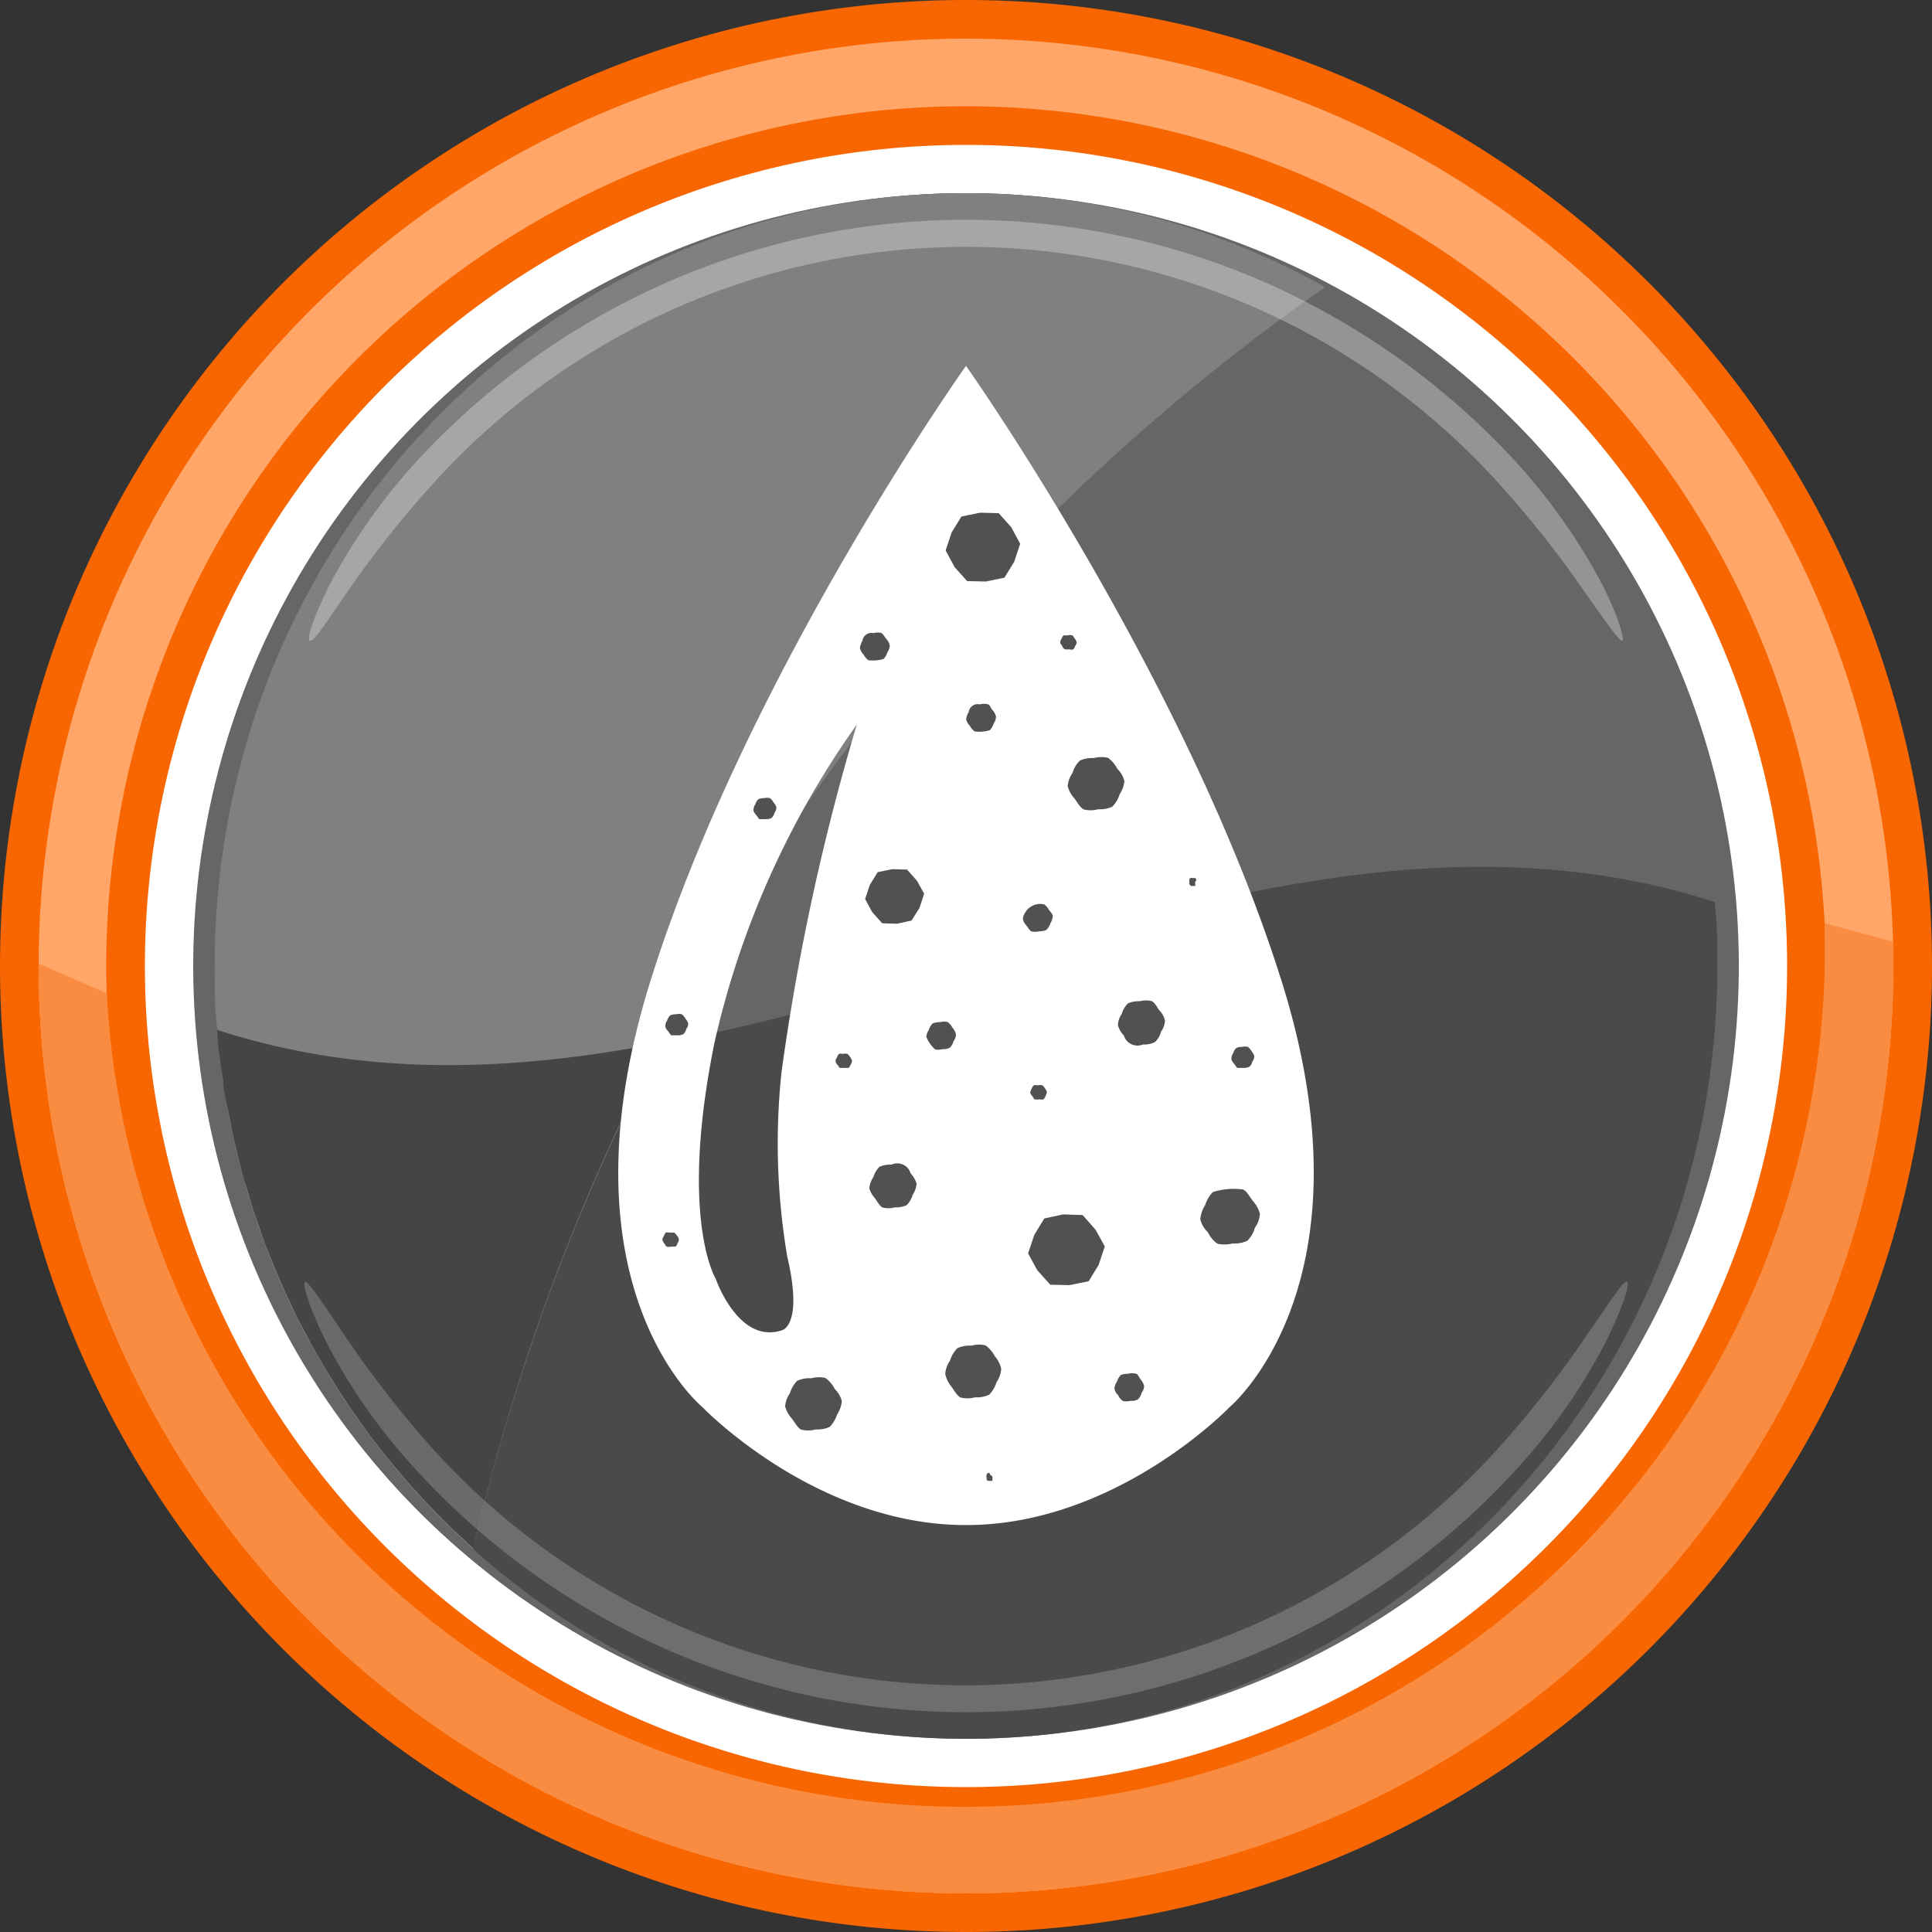
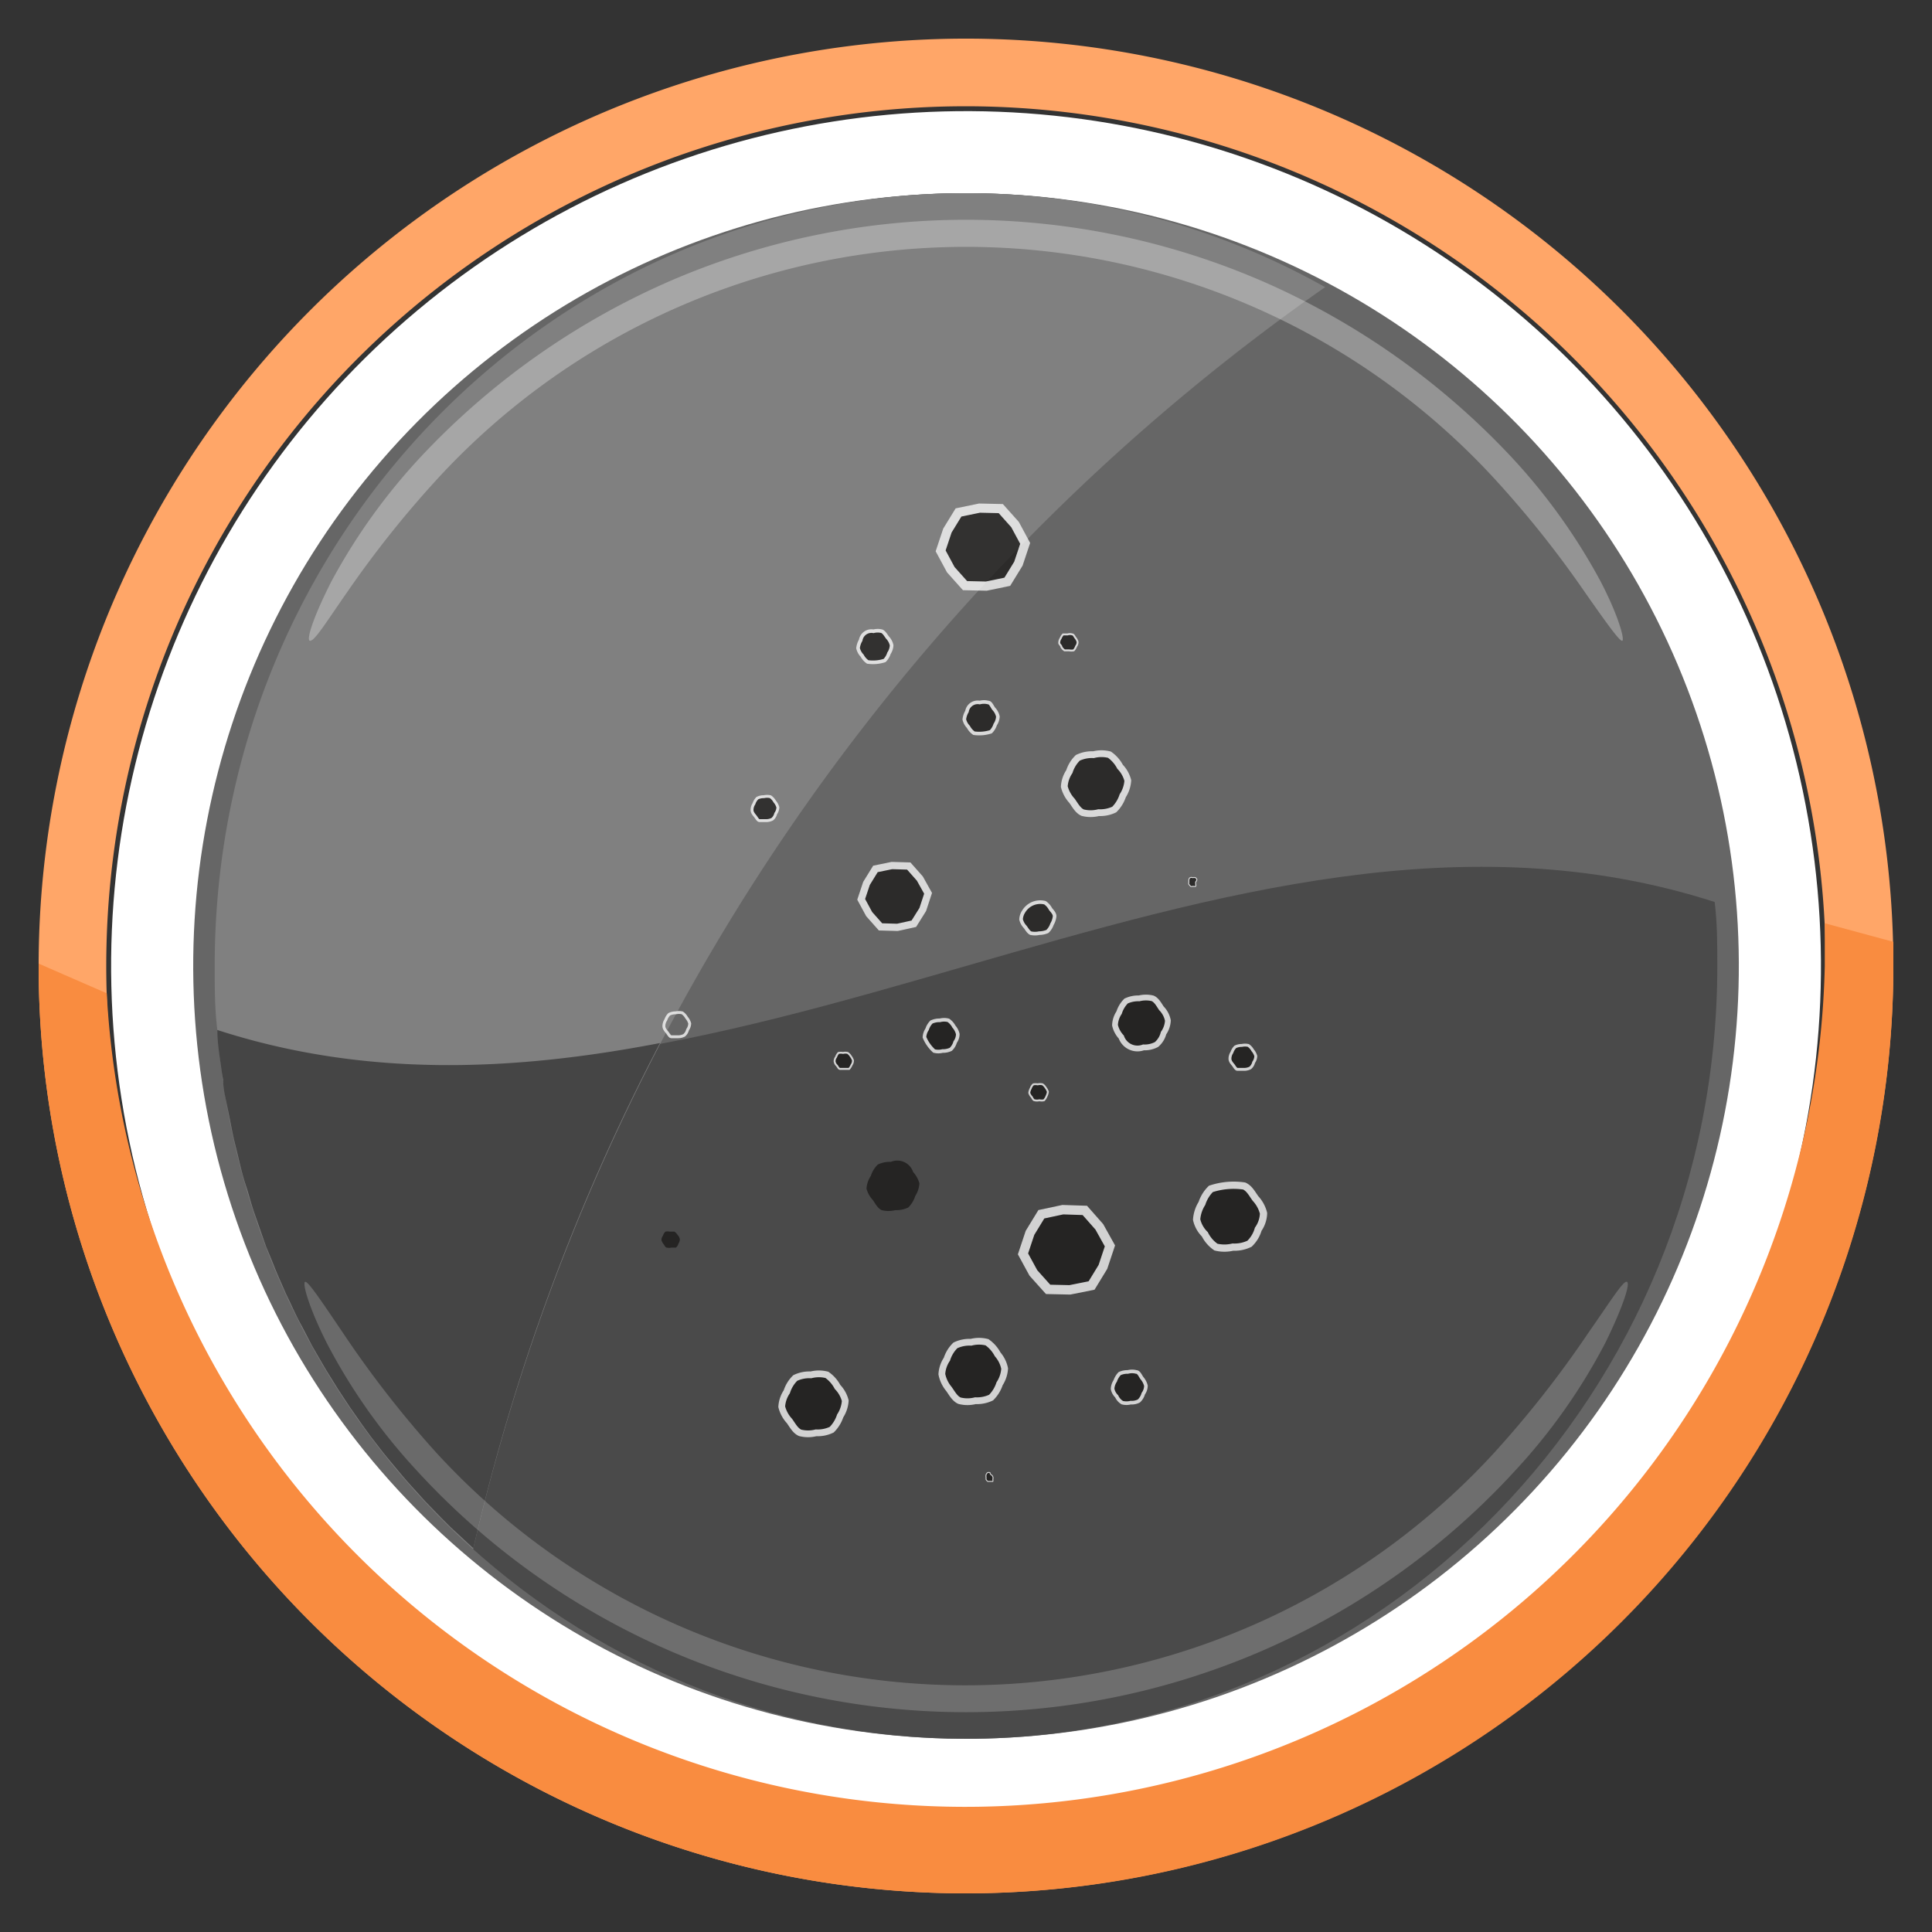
<svg xmlns="http://www.w3.org/2000/svg" width="80" height="80" viewBox="0 0 80 80">
  <rect x="0" y="0" width="80" height="80" fill="#333333" stroke="none" />
  <title>Перекачивание-жидкостей-с твердыми частицами</title>
  <circle cx="40" cy="40" r="35.4" transform="translate(-5.74 6.72) rotate(-8.96)" fill="#fff" />
  <circle cx="40" cy="40" r="32" transform="translate(-6.83 71.73) rotate(-79.12)" fill="#666" />
  <path d="M71,37.35C69.69,20.92,56.31,8,40,8,22.82,8,8.89,22.33,8.89,40c0,.89,0,1.78.11,2.65C29.59,49.29,50.41,30.71,71,37.35Z" fill="#666" />
  <path d="M9,42.65C10.31,59.08,23.69,72,40,72c17.18,0,31.11-14.33,31.11-32,0-.89,0-1.78-.11-2.65C50.41,30.71,29.59,49.29,9,42.65Z" fill="#4a4a4a" />
  <path d="M54.87,11.89A30.27,30.27,0,0,0,40,8C22.82,8,8.89,22.33,8.89,40c0,.89,0,1.78.11,2.65a32.21,32.21,0,0,0,10.59,21.5A88,88,0,0,1,54.87,11.89Z" fill="gray" />
  <g opacity="0.3">
    <path d="M12.82,26.53c-.13-.07.16-1,.91-2.47a24.73,24.73,0,0,1,3.69-5.14,31.22,31.22,0,0,1,10.27-7.26,30.88,30.88,0,0,1,24.62,0,31.22,31.22,0,0,1,10.27,7.26,24.73,24.73,0,0,1,3.69,5.14c.75,1.44,1,2.4.91,2.47s-.68-.76-1.59-2.06a43,43,0,0,0-3.83-4.78,29.74,29.74,0,0,0-43.52,0,43,43,0,0,0-3.83,4.78C13.5,25.77,13,26.6,12.82,26.53Z" fill="#fff" />
  </g>
  <path d="M9.24,44.72c0,.35.09.7.15,1l.12.58c.06.31.12.63.19.93l.15.61c.07.3.14.59.22.88s.13.41.19.61.16.57.26.86.14.4.21.6.19.55.29.83l.24.58c.11.28.22.55.34.82l.25.57c.13.26.25.53.38.8s.18.36.28.54l.41.79.3.52c.15.26.3.52.46.77l.31.5.5.76.33.47c.17.25.35.49.53.74l.34.44c.19.25.39.49.59.73l.35.42c.2.24.41.47.62.7l.36.4.66.68.37.37.71.66.25.23a87.25,87.25,0,0,1,7.73-20.92C21.21,44.37,15.09,44.62,9,42.65c0,.53.09,1.05.16,1.57C9.18,44.39,9.21,44.55,9.24,44.72Z" fill="#454545" />
  <g opacity="0.2">
    <path d="M67.37,53.08c.14.06-.15,1-.89,2.51a24.19,24.19,0,0,1-3.68,5.24,30.85,30.85,0,0,1-45.6,0,24.19,24.19,0,0,1-3.68-5.24c-.74-1.47-1-2.45-.89-2.51s.67.78,1.57,2.11A43.55,43.55,0,0,0,18,60.08a29.72,29.72,0,0,0,43.94,0,43.55,43.55,0,0,0,3.83-4.89C66.7,53.86,67.23,53,67.37,53.08Z" fill="#fff" />
  </g>
-   <path d="M40,80A40,40,0,1,1,80,40,40,40,0,0,1,40,80ZM40,6A34,34,0,1,0,74,40,34,34,0,0,0,40,6Z" fill="#f76600" />
  <path d="M40,78.4A38.4,38.4,0,1,1,78.4,40,38.45,38.45,0,0,1,40,78.4Zm0-74A35.6,35.6,0,1,0,75.6,40,35.64,35.64,0,0,0,40,4.4Z" fill="#ffa668" />
  <path d="M75.56,38.23c0,.58,0,1.17,0,1.77A35.6,35.6,0,0,1,4.42,41.13L1.6,39.9V40a38.4,38.4,0,0,0,76.8,0c0-.35,0-.69,0-1Z" fill="#f98c40" />
-   <path d="M50.91,58.27S46.23,63.15,40,63.15s-10.91-4.88-10.91-4.88-6.12-5-2.15-17.67S40,15.15,40,15.15,49.09,28,53.06,40.6,50.91,58.27,50.91,58.27ZM32.36,44.4A95.72,95.72,0,0,1,35.48,30a36.59,36.59,0,0,0-5.89,13.15c-1.49,7.32.05,9.81.05,9.81s.93,2.7,2.72,2.13c0,0,.92-.14.24-3.05A28.12,28.12,0,0,1,32.36,44.4Z" fill="#fff" />
  <g opacity="0.75">
    <polygon points="42.45 22.5 42.17 23.34 41.71 24.09 40.84 24.27 39.96 24.25 39.37 23.59 38.95 22.81 39.23 21.97 39.69 21.22 40.56 21.04 41.44 21.06 42.03 21.72 42.45 22.5" fill="#181716" />
    <polygon points="42.45 22.5 42.17 23.34 41.71 24.09 40.84 24.27 39.96 24.25 39.37 23.59 38.95 22.81 39.23 21.97 39.69 21.22 40.56 21.04 41.44 21.06 42.03 21.72 42.45 22.5" fill="none" stroke="#fff" stroke-linecap="round" stroke-miterlimit="10" stroke-width="0.38" />
    <path d="M43.67,37.93a.8.8,0,0,1-.11.34.73.73,0,0,1-.19.3.89.89,0,0,1-.34.07.82.82,0,0,1-.35,0c-.1-.05-.16-.17-.23-.26a.68.68,0,0,1-.17-.31.65.65,0,0,1,.11-.33.8.8,0,0,1,.88-.36.73.73,0,0,1,.23.26C43.56,37.72,43.66,37.81,43.67,37.93Z" fill="#181716" />
    <path d="M43.67,37.93a.8.8,0,0,1-.11.34.73.73,0,0,1-.19.3.89.89,0,0,1-.34.07.82.82,0,0,1-.35,0c-.1-.05-.16-.17-.23-.26a.68.68,0,0,1-.17-.31.65.65,0,0,1,.11-.33.8.8,0,0,1,.88-.36.73.73,0,0,1,.23.26C43.56,37.72,43.66,37.81,43.67,37.93Z" fill="none" stroke="#fff" stroke-linecap="round" stroke-miterlimit="10" stroke-width="0.15" />
    <path d="M39.66,42.82a.57.57,0,0,1-.11.33.65.65,0,0,1-.18.3.74.74,0,0,1-.34.07.69.69,0,0,1-.35,0,1.58,1.58,0,0,1-.4-.57.65.65,0,0,1,.11-.33.75.75,0,0,1,.18-.3.78.78,0,0,1,.35-.07.69.69,0,0,1,.35,0,.73.73,0,0,1,.23.26A.71.71,0,0,1,39.66,42.82Z" fill="#181716" />
    <path d="M39.66,42.82a.57.57,0,0,1-.11.33.65.65,0,0,1-.18.3.74.74,0,0,1-.34.07.69.69,0,0,1-.35,0,1.58,1.58,0,0,1-.4-.57.65.65,0,0,1,.11-.33.75.75,0,0,1,.18-.3.78.78,0,0,1,.35-.07.69.69,0,0,1,.35,0,.73.73,0,0,1,.23.26A.71.71,0,0,1,39.66,42.82Z" fill="none" stroke="#fff" stroke-linecap="round" stroke-miterlimit="10" stroke-width="0.15" />
-     <path d="M28.56,42.38a.48.48,0,0,1-.09.26.43.43,0,0,1-.14.23.55.55,0,0,1-.26.06c-.1,0-.2,0-.27,0s-.13-.13-.19-.2-.12-.15-.12-.24a.47.47,0,0,1,.08-.26.59.59,0,0,1,.14-.23.57.57,0,0,1,.27-.06.61.61,0,0,1,.27,0,.58.58,0,0,1,.18.2A.63.63,0,0,1,28.56,42.38Z" fill="#181716" />
    <path d="M28.56,42.38a.48.48,0,0,1-.09.26.43.43,0,0,1-.14.23.55.55,0,0,1-.26.06c-.1,0-.2,0-.27,0s-.13-.13-.19-.2-.12-.15-.12-.24a.47.47,0,0,1,.08-.26.59.59,0,0,1,.14-.23.57.57,0,0,1,.27-.06.61.61,0,0,1,.27,0,.58.58,0,0,1,.18.2A.63.63,0,0,1,28.56,42.38Z" fill="none" stroke="#fff" stroke-linecap="round" stroke-miterlimit="10" stroke-width="0.12" />
    <path d="M32.21,33.43a.48.48,0,0,1-.09.26.43.43,0,0,1-.14.23.55.55,0,0,1-.26.06c-.1,0-.2,0-.27,0s-.13-.13-.19-.2-.12-.15-.12-.24a.47.47,0,0,1,.08-.26.59.59,0,0,1,.14-.23.57.57,0,0,1,.27-.06.61.61,0,0,1,.27,0,.58.58,0,0,1,.18.2A.63.63,0,0,1,32.21,33.43Z" fill="#181716" />
    <path d="M32.21,33.43a.48.48,0,0,1-.09.26.43.43,0,0,1-.14.23.55.55,0,0,1-.26.06c-.1,0-.2,0-.27,0s-.13-.13-.19-.2-.12-.15-.12-.24a.47.47,0,0,1,.08-.26.59.59,0,0,1,.14-.23.57.57,0,0,1,.27-.06.61.61,0,0,1,.27,0,.58.58,0,0,1,.18.2A.63.63,0,0,1,32.21,33.43Z" fill="none" stroke="#fff" stroke-linecap="round" stroke-miterlimit="10" stroke-width="0.12" />
    <path d="M52,43.73a.48.48,0,0,1-.09.26.43.43,0,0,1-.14.23.55.55,0,0,1-.26.06c-.1,0-.2,0-.27,0s-.13-.13-.19-.2-.12-.15-.12-.24a.47.47,0,0,1,.08-.26.59.59,0,0,1,.14-.23.57.57,0,0,1,.27-.06.61.61,0,0,1,.27,0,.58.58,0,0,1,.18.2A.63.63,0,0,1,52,43.73Z" fill="#181716" />
    <path d="M52,43.73a.48.48,0,0,1-.09.26.43.43,0,0,1-.14.23.55.55,0,0,1-.26.06c-.1,0-.2,0-.27,0s-.13-.13-.19-.2-.12-.15-.12-.24a.47.47,0,0,1,.08-.26.59.59,0,0,1,.14-.23.57.57,0,0,1,.27-.06.61.61,0,0,1,.27,0,.58.58,0,0,1,.18.2A.63.63,0,0,1,52,43.73Z" fill="none" stroke="#fff" stroke-linecap="round" stroke-miterlimit="10" stroke-width="0.12" />
    <path d="M43.39,45.21a.6.6,0,0,1-.06.19.54.54,0,0,1-.1.16.43.43,0,0,1-.19,0,.44.44,0,0,1-.2,0c-.05,0-.09-.09-.12-.14a.37.37,0,0,1-.1-.17.48.48,0,0,1,.06-.18.39.39,0,0,1,.11-.17.53.53,0,0,1,.18,0,.44.44,0,0,1,.2,0,.44.44,0,0,1,.13.14A.56.56,0,0,1,43.39,45.21Z" fill="#181716" />
    <path d="M43.39,45.21a.6.6,0,0,1-.06.19.54.54,0,0,1-.1.16.43.43,0,0,1-.19,0,.44.44,0,0,1-.2,0c-.05,0-.09-.09-.12-.14a.37.37,0,0,1-.1-.17.48.48,0,0,1,.06-.18.39.39,0,0,1,.11-.17.53.53,0,0,1,.18,0,.44.44,0,0,1,.2,0,.44.44,0,0,1,.13.14A.56.56,0,0,1,43.39,45.21Z" fill="none" stroke="#fff" stroke-linecap="round" stroke-miterlimit="10" stroke-width="0.08" />
    <path d="M35.32,43.91a.33.33,0,0,1-.06.19.54.54,0,0,1-.1.16s-.12,0-.19,0-.14,0-.19,0-.09-.09-.13-.14a.28.28,0,0,1-.09-.17.28.28,0,0,1,.06-.18.48.48,0,0,1,.1-.17.53.53,0,0,1,.19,0,.41.41,0,0,1,.19,0,.44.44,0,0,1,.13.14A.56.56,0,0,1,35.32,43.91Z" fill="#181716" />
    <path d="M35.32,43.91a.33.33,0,0,1-.06.19.54.54,0,0,1-.1.16s-.12,0-.19,0-.14,0-.19,0-.09-.09-.13-.14a.28.28,0,0,1-.09-.17.28.28,0,0,1,.06-.18.48.48,0,0,1,.1-.17.53.53,0,0,1,.19,0,.41.41,0,0,1,.19,0,.44.44,0,0,1,.13.14A.56.56,0,0,1,35.32,43.91Z" fill="none" stroke="#fff" stroke-linecap="round" stroke-miterlimit="10" stroke-width="0.08" />
    <path d="M28.15,51.31a.33.33,0,0,1-.06.19.31.31,0,0,1-.1.16s-.12,0-.19,0a.41.41,0,0,1-.19,0c-.06,0-.09-.09-.13-.14a.46.46,0,0,1-.09-.17.28.28,0,0,1,.06-.18.48.48,0,0,1,.1-.17.53.53,0,0,1,.19,0c.07,0,.14,0,.19,0a.44.44,0,0,1,.13.14A.32.32,0,0,1,28.15,51.31Z" fill="#181716" />
-     <path d="M28.15,51.31a.33.33,0,0,1-.06.19.31.31,0,0,1-.1.16s-.12,0-.19,0a.41.41,0,0,1-.19,0c-.06,0-.09-.09-.13-.14a.46.46,0,0,1-.09-.17.28.28,0,0,1,.06-.18.48.48,0,0,1,.1-.17.53.53,0,0,1,.19,0c.07,0,.14,0,.19,0a.44.44,0,0,1,.13.14A.32.32,0,0,1,28.15,51.31Z" fill="none" stroke="#fff" stroke-linecap="round" stroke-miterlimit="10" stroke-width="0.08" />
    <path d="M44.62,26.58a.28.28,0,0,1-.06.18.48.48,0,0,1-.1.17.53.53,0,0,1-.19,0c-.07,0-.14,0-.19,0a.44.44,0,0,1-.13-.14c0-.06-.09-.11-.09-.17a.33.33,0,0,1,.06-.19.54.54,0,0,1,.1-.16s.12,0,.19,0a.31.31,0,0,1,.19,0c.06,0,.09.09.13.14A.46.46,0,0,1,44.62,26.58Z" fill="#181716" />
    <path d="M44.62,26.58a.28.28,0,0,1-.06.18.48.48,0,0,1-.1.17.53.53,0,0,1-.19,0c-.07,0-.14,0-.19,0a.44.44,0,0,1-.13-.14c0-.06-.09-.11-.09-.17a.33.33,0,0,1,.06-.19.54.54,0,0,1,.1-.16s.12,0,.19,0a.31.31,0,0,1,.19,0c.06,0,.09.09.13.14A.46.46,0,0,1,44.62,26.58Z" fill="none" stroke="#fff" stroke-linecap="round" stroke-miterlimit="10" stroke-width="0.08" />
    <path d="M49.51,36.52s0,.06,0,.09a.13.13,0,0,1,0,.09.2.2,0,0,1-.11,0,.12.12,0,0,1-.1,0s0,0-.07-.08a.13.13,0,0,1,0-.09.38.38,0,0,1,0-.1s0-.07.06-.09.06,0,.1,0a.41.41,0,0,1,.11,0,.24.24,0,0,1,.06.08A.19.19,0,0,1,49.51,36.52Z" fill="#181716" />
    <path d="M49.51,36.52s0,.06,0,.09a.13.13,0,0,1,0,.09.2.2,0,0,1-.11,0,.12.12,0,0,1-.1,0s0,0-.07-.08a.13.13,0,0,1,0-.09.38.38,0,0,1,0-.1s0-.07.06-.09.06,0,.1,0a.41.41,0,0,1,.11,0,.24.24,0,0,1,.06.08A.19.19,0,0,1,49.51,36.52Z" fill="none" stroke="#fff" stroke-linecap="round" stroke-miterlimit="10" stroke-width="0.04" />
    <path d="M41.11,61.15a.13.13,0,0,1,0,.1.16.16,0,0,1,0,.09s-.07,0-.11,0h-.1a.27.27,0,0,1-.07-.08s0-.06,0-.09a.29.29,0,0,1,0-.1.2.2,0,0,1,.06-.09.16.16,0,0,1,.1,0A.14.14,0,0,1,41,61s0,.05.06.08A.13.13,0,0,1,41.11,61.15Z" fill="#181716" />
    <path d="M41.11,61.15a.13.13,0,0,1,0,.1.16.16,0,0,1,0,.09s-.07,0-.11,0h-.1a.27.27,0,0,1-.07-.08s0-.06,0-.09a.29.29,0,0,1,0-.1.2.2,0,0,1,.06-.09.16.16,0,0,1,.1,0A.14.14,0,0,1,41,61s0,.05.06.08A.13.13,0,0,1,41.11,61.15Z" fill="none" stroke="#fff" stroke-linecap="round" stroke-miterlimit="10" stroke-width="0.04" />
    <path d="M41.32,29.67a.65.65,0,0,1-.11.33.75.75,0,0,1-.18.3,1.57,1.57,0,0,1-.7.06.73.73,0,0,1-.23-.26.67.67,0,0,1-.17-.31.81.81,0,0,1,.11-.33.45.45,0,0,1,.53-.37.69.69,0,0,1,.35,0c.1,0,.16.17.23.26A.68.68,0,0,1,41.32,29.67Z" fill="#181716" />
    <path d="M41.32,29.67a.65.65,0,0,1-.11.33.75.75,0,0,1-.18.3,1.57,1.57,0,0,1-.7.06.73.73,0,0,1-.23-.26.67.67,0,0,1-.17-.31.81.81,0,0,1,.11-.33.45.45,0,0,1,.53-.37.69.69,0,0,1,.35,0c.1,0,.16.17.23.26A.68.68,0,0,1,41.32,29.67Z" fill="none" stroke="#fff" stroke-linecap="round" stroke-miterlimit="10" stroke-width="0.15" />
    <path d="M36.92,26.72a.65.65,0,0,1-.11.33.75.75,0,0,1-.18.3,1.57,1.57,0,0,1-.7.06.73.73,0,0,1-.23-.26.67.67,0,0,1-.17-.31.81.81,0,0,1,.11-.33.45.45,0,0,1,.53-.37.69.69,0,0,1,.35,0c.1.05.16.17.23.26A.68.68,0,0,1,36.92,26.72Z" fill="#181716" />
    <path d="M36.92,26.72a.65.65,0,0,1-.11.33.75.75,0,0,1-.18.3,1.57,1.57,0,0,1-.7.06.73.73,0,0,1-.23-.26.67.67,0,0,1-.17-.31.81.81,0,0,1,.11-.33.45.45,0,0,1,.53-.37.69.69,0,0,1,.35,0c.1.05.16.17.23.26A.68.68,0,0,1,36.92,26.72Z" fill="none" stroke="#fff" stroke-linecap="round" stroke-miterlimit="10" stroke-width="0.15" />
    <path d="M47.45,57.38a.57.57,0,0,1-.11.33.65.65,0,0,1-.18.3.63.63,0,0,1-.34.07.69.69,0,0,1-.35,0,.58.58,0,0,1-.23-.26.59.59,0,0,1-.17-.31.65.65,0,0,1,.11-.33.83.83,0,0,1,.18-.3.74.74,0,0,1,.34-.07.68.68,0,0,1,.35,0c.11,0,.17.17.24.26A.77.77,0,0,1,47.45,57.38Z" fill="#181716" />
    <path d="M47.45,57.38a.57.57,0,0,1-.11.33.65.65,0,0,1-.18.3.63.63,0,0,1-.34.07.69.69,0,0,1-.35,0,.58.58,0,0,1-.23-.26.59.59,0,0,1-.17-.31.65.65,0,0,1,.11-.33.83.83,0,0,1,.18-.3.74.74,0,0,1,.34-.07.68.68,0,0,1,.35,0c.11,0,.17.17.24.26A.77.77,0,0,1,47.45,57.38Z" fill="none" stroke="#fff" stroke-linecap="round" stroke-miterlimit="10" stroke-width="0.15" />
    <polygon points="45.96 51.59 45.67 52.46 45.2 53.23 44.3 53.41 43.4 53.39 42.79 52.71 42.36 51.92 42.65 51.05 43.12 50.28 44.01 50.09 44.92 50.12 45.52 50.8 45.96 51.59" fill="#181716" />
    <polygon points="45.96 51.59 45.67 52.46 45.2 53.23 44.3 53.41 43.4 53.39 42.79 52.71 42.36 51.92 42.65 51.05 43.12 50.28 44.01 50.09 44.92 50.12 45.52 50.8 45.96 51.59" fill="none" stroke="#fff" stroke-linecap="round" stroke-miterlimit="10" stroke-width="0.39" />
    <path d="M41.6,56.67a1.31,1.31,0,0,1-.21.63,1.44,1.44,0,0,1-.35.57,1.35,1.35,0,0,1-.65.13,1.33,1.33,0,0,1-.66,0c-.2-.09-.31-.31-.44-.49A1.36,1.36,0,0,1,39,56.9a1.24,1.24,0,0,1,.21-.62,1.37,1.37,0,0,1,.35-.57,1.35,1.35,0,0,1,.65-.13,1.33,1.33,0,0,1,.66,0,1.42,1.42,0,0,1,.44.5A1.28,1.28,0,0,1,41.6,56.67Z" fill="#181716" />
    <path d="M41.6,56.67a1.31,1.31,0,0,1-.21.63,1.44,1.44,0,0,1-.35.57,1.35,1.35,0,0,1-.65.13,1.33,1.33,0,0,1-.66,0c-.2-.09-.31-.31-.44-.49A1.36,1.36,0,0,1,39,56.9a1.24,1.24,0,0,1,.21-.62,1.37,1.37,0,0,1,.35-.57,1.35,1.35,0,0,1,.65-.13,1.33,1.33,0,0,1,.66,0,1.42,1.42,0,0,1,.44.5A1.28,1.28,0,0,1,41.6,56.67Z" fill="none" stroke="#fff" stroke-linecap="round" stroke-miterlimit="10" stroke-width="0.28" />
    <path d="M35,58a1.31,1.31,0,0,1-.21.63,1.44,1.44,0,0,1-.35.57,1.35,1.35,0,0,1-.65.13,1.33,1.33,0,0,1-.66,0c-.2-.09-.31-.31-.44-.49a1.36,1.36,0,0,1-.32-.59,1.24,1.24,0,0,1,.21-.62,1.37,1.37,0,0,1,.35-.57,1.35,1.35,0,0,1,.65-.13,1.33,1.33,0,0,1,.66,0,1.42,1.42,0,0,1,.44.5A1.28,1.28,0,0,1,35,58Z" fill="#181716" />
    <path d="M35,58a1.31,1.31,0,0,1-.21.63,1.44,1.44,0,0,1-.35.57,1.35,1.35,0,0,1-.65.13,1.33,1.33,0,0,1-.66,0c-.2-.09-.31-.31-.44-.49a1.36,1.36,0,0,1-.32-.59,1.24,1.24,0,0,1,.21-.62,1.37,1.37,0,0,1,.35-.57,1.35,1.35,0,0,1,.65-.13,1.33,1.33,0,0,1,.66,0,1.42,1.42,0,0,1,.44.5A1.28,1.28,0,0,1,35,58Z" fill="none" stroke="#fff" stroke-linecap="round" stroke-miterlimit="10" stroke-width="0.28" />
    <path d="M46.7,32.32a1.31,1.31,0,0,1-.21.63,1.44,1.44,0,0,1-.35.57,1.35,1.35,0,0,1-.65.13,1.33,1.33,0,0,1-.66,0c-.2-.09-.31-.31-.44-.49a1.36,1.36,0,0,1-.32-.59,1.24,1.24,0,0,1,.21-.62,1.37,1.37,0,0,1,.35-.57,1.35,1.35,0,0,1,.65-.13,1.33,1.33,0,0,1,.66,0,1.42,1.42,0,0,1,.44.5A1.28,1.28,0,0,1,46.7,32.32Z" fill="#181716" />
    <path d="M46.7,32.32a1.31,1.31,0,0,1-.21.63,1.44,1.44,0,0,1-.35.57,1.35,1.35,0,0,1-.65.13,1.33,1.33,0,0,1-.66,0c-.2-.09-.31-.31-.44-.49a1.36,1.36,0,0,1-.32-.59,1.24,1.24,0,0,1,.21-.62,1.37,1.37,0,0,1,.35-.57,1.35,1.35,0,0,1,.65-.13,1.33,1.33,0,0,1,.66,0,1.42,1.42,0,0,1,.44.5A1.28,1.28,0,0,1,46.7,32.32Z" fill="none" stroke="#fff" stroke-linecap="round" stroke-miterlimit="10" stroke-width="0.28" />
-     <path d="M52.32,50.24a1.21,1.21,0,0,1-.22.66,1.34,1.34,0,0,1-.36.6,1.42,1.42,0,0,1-.69.14,1.5,1.5,0,0,1-.7,0,1.4,1.4,0,0,1-.46-.53,1.24,1.24,0,0,1-.34-.61,1.44,1.44,0,0,1,.22-.67,1.48,1.48,0,0,1,.37-.6,3,3,0,0,1,1.38-.12c.22.1.33.33.47.52A1.39,1.39,0,0,1,52.32,50.24Z" fill="#181716" />
+     <path d="M52.32,50.24a1.21,1.21,0,0,1-.22.66,1.34,1.34,0,0,1-.36.6,1.42,1.42,0,0,1-.69.14,1.5,1.5,0,0,1-.7,0,1.4,1.4,0,0,1-.46-.53,1.24,1.24,0,0,1-.34-.61,1.44,1.44,0,0,1,.22-.67,1.48,1.48,0,0,1,.37-.6,3,3,0,0,1,1.38-.12c.22.1.33.33.47.52Z" fill="#181716" />
    <path d="M52.32,50.24a1.21,1.21,0,0,1-.22.66,1.34,1.34,0,0,1-.36.6,1.42,1.42,0,0,1-.69.14,1.5,1.5,0,0,1-.7,0,1.4,1.4,0,0,1-.46-.53,1.24,1.24,0,0,1-.34-.61,1.44,1.44,0,0,1,.22-.67,1.48,1.48,0,0,1,.37-.6,3,3,0,0,1,1.38-.12c.22.1.33.33.47.52A1.39,1.39,0,0,1,52.32,50.24Z" fill="none" stroke="#fff" stroke-linecap="round" stroke-miterlimit="10" stroke-width="0.3" />
    <path d="M38.07,49a1.07,1.07,0,0,1-.17.52,1.17,1.17,0,0,1-.29.48,1.19,1.19,0,0,1-.54.11,1.17,1.17,0,0,1-.56,0c-.16-.07-.26-.26-.36-.41a1.15,1.15,0,0,1-.27-.48,1.08,1.08,0,0,1,.18-.53,1.13,1.13,0,0,1,.29-.47,1.16,1.16,0,0,1,.54-.11.69.69,0,0,1,.92.42A1.16,1.16,0,0,1,38.07,49Z" fill="#181716" />
-     <path d="M38.07,49a1.07,1.07,0,0,1-.17.52,1.17,1.17,0,0,1-.29.48,1.19,1.19,0,0,1-.54.11,1.17,1.17,0,0,1-.56,0c-.16-.07-.26-.26-.36-.41a1.15,1.15,0,0,1-.27-.48,1.08,1.08,0,0,1,.18-.53,1.13,1.13,0,0,1,.29-.47,1.16,1.16,0,0,1,.54-.11.69.69,0,0,1,.92.42A1.16,1.16,0,0,1,38.07,49Z" fill="none" stroke="#fff" stroke-linecap="round" stroke-miterlimit="10" stroke-width="0.23" />
    <polygon points="38.43 36.99 38.21 37.66 37.84 38.25 37.16 38.4 36.46 38.38 35.99 37.85 35.66 37.24 35.88 36.58 36.25 35.98 36.93 35.84 37.63 35.86 38.09 36.38 38.43 36.99" fill="#181716" />
    <polygon points="38.43 36.99 38.21 37.66 37.84 38.25 37.16 38.4 36.46 38.38 35.99 37.85 35.66 37.24 35.88 36.58 36.25 35.98 36.93 35.84 37.63 35.86 38.09 36.38 38.43 36.99" fill="none" stroke="#fff" stroke-linecap="round" stroke-miterlimit="10" stroke-width="0.3" />
    <path d="M48.36,42.26a1,1,0,0,1-.18.52.92.92,0,0,1-.29.47,1.05,1.05,0,0,1-.54.12.71.71,0,0,1-.92-.43,1.06,1.06,0,0,1-.26-.49,1,1,0,0,1,.17-.52,1.17,1.17,0,0,1,.29-.48,1.19,1.19,0,0,1,.54-.11,1.17,1.17,0,0,1,.56,0c.16.07.26.26.36.41A1,1,0,0,1,48.36,42.26Z" fill="#181716" />
    <path d="M48.36,42.26a1,1,0,0,1-.18.52.92.92,0,0,1-.29.47,1.05,1.05,0,0,1-.54.12.71.71,0,0,1-.92-.43,1.06,1.06,0,0,1-.26-.49,1,1,0,0,1,.17-.52,1.17,1.17,0,0,1,.29-.48,1.19,1.19,0,0,1,.54-.11,1.17,1.17,0,0,1,.56,0c.16.07.26.26.36.41A1,1,0,0,1,48.36,42.26Z" fill="none" stroke="#fff" stroke-linecap="round" stroke-miterlimit="10" stroke-width="0.24" />
  </g>
</svg>